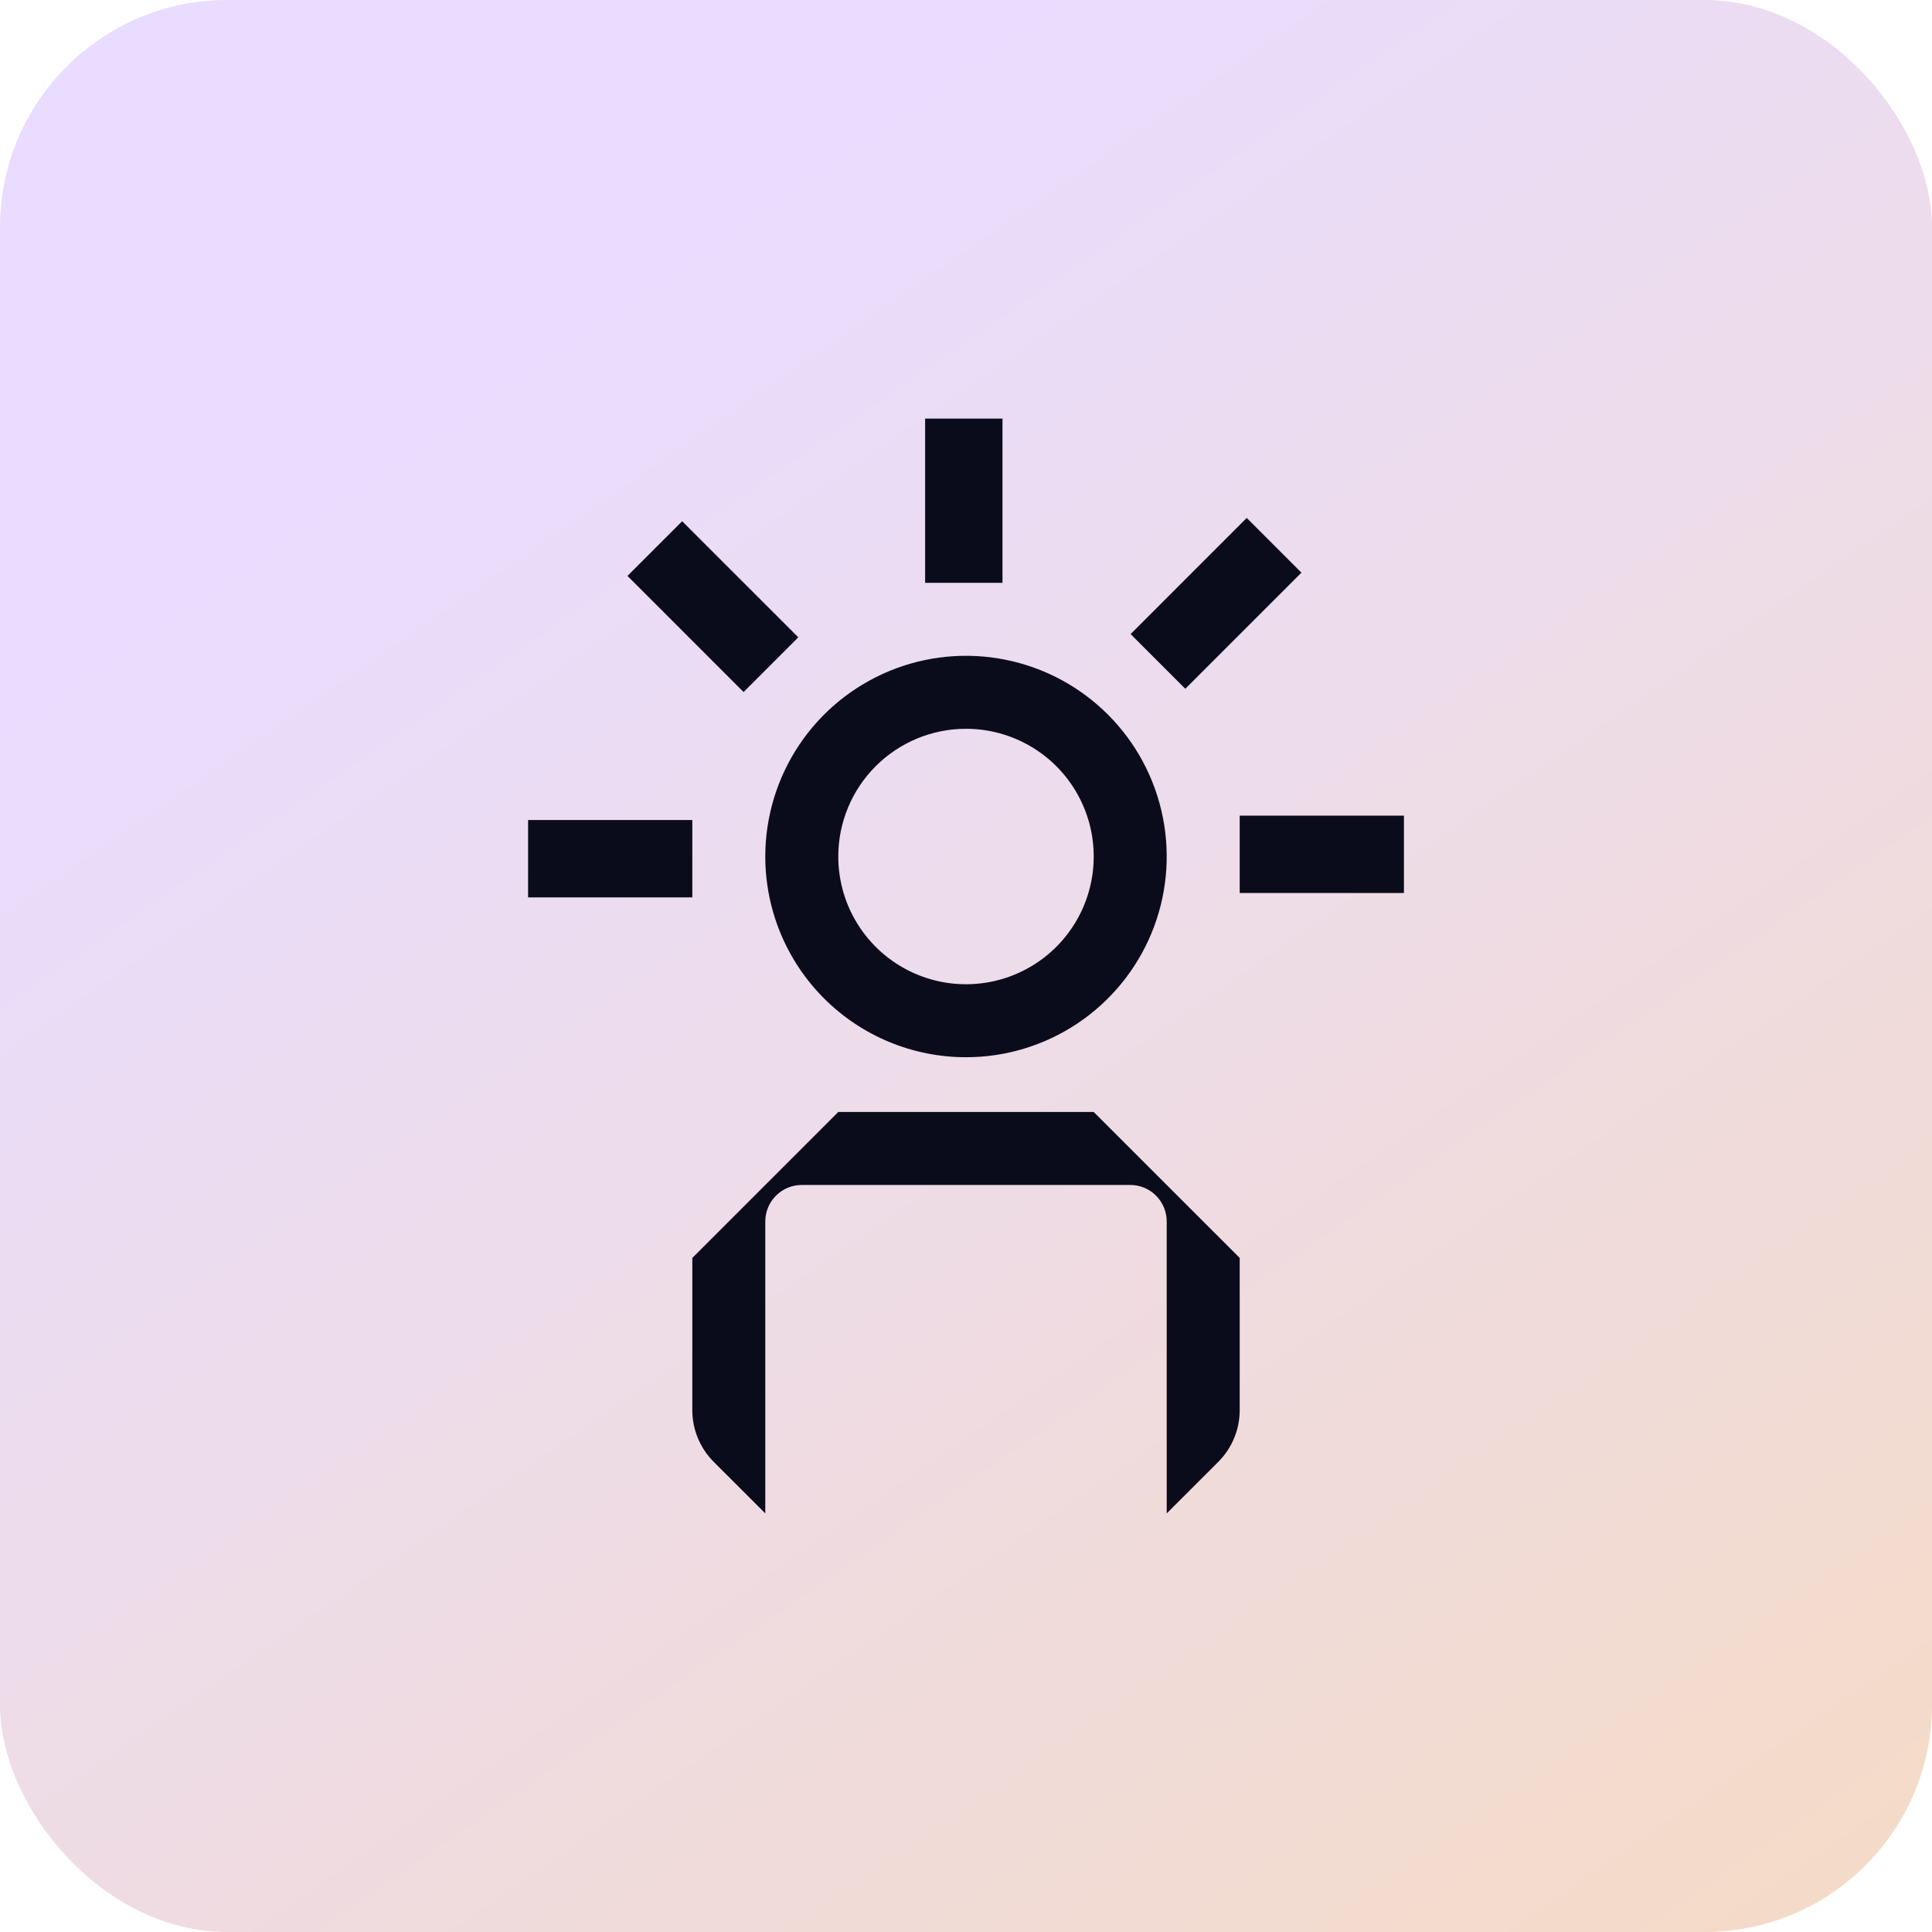
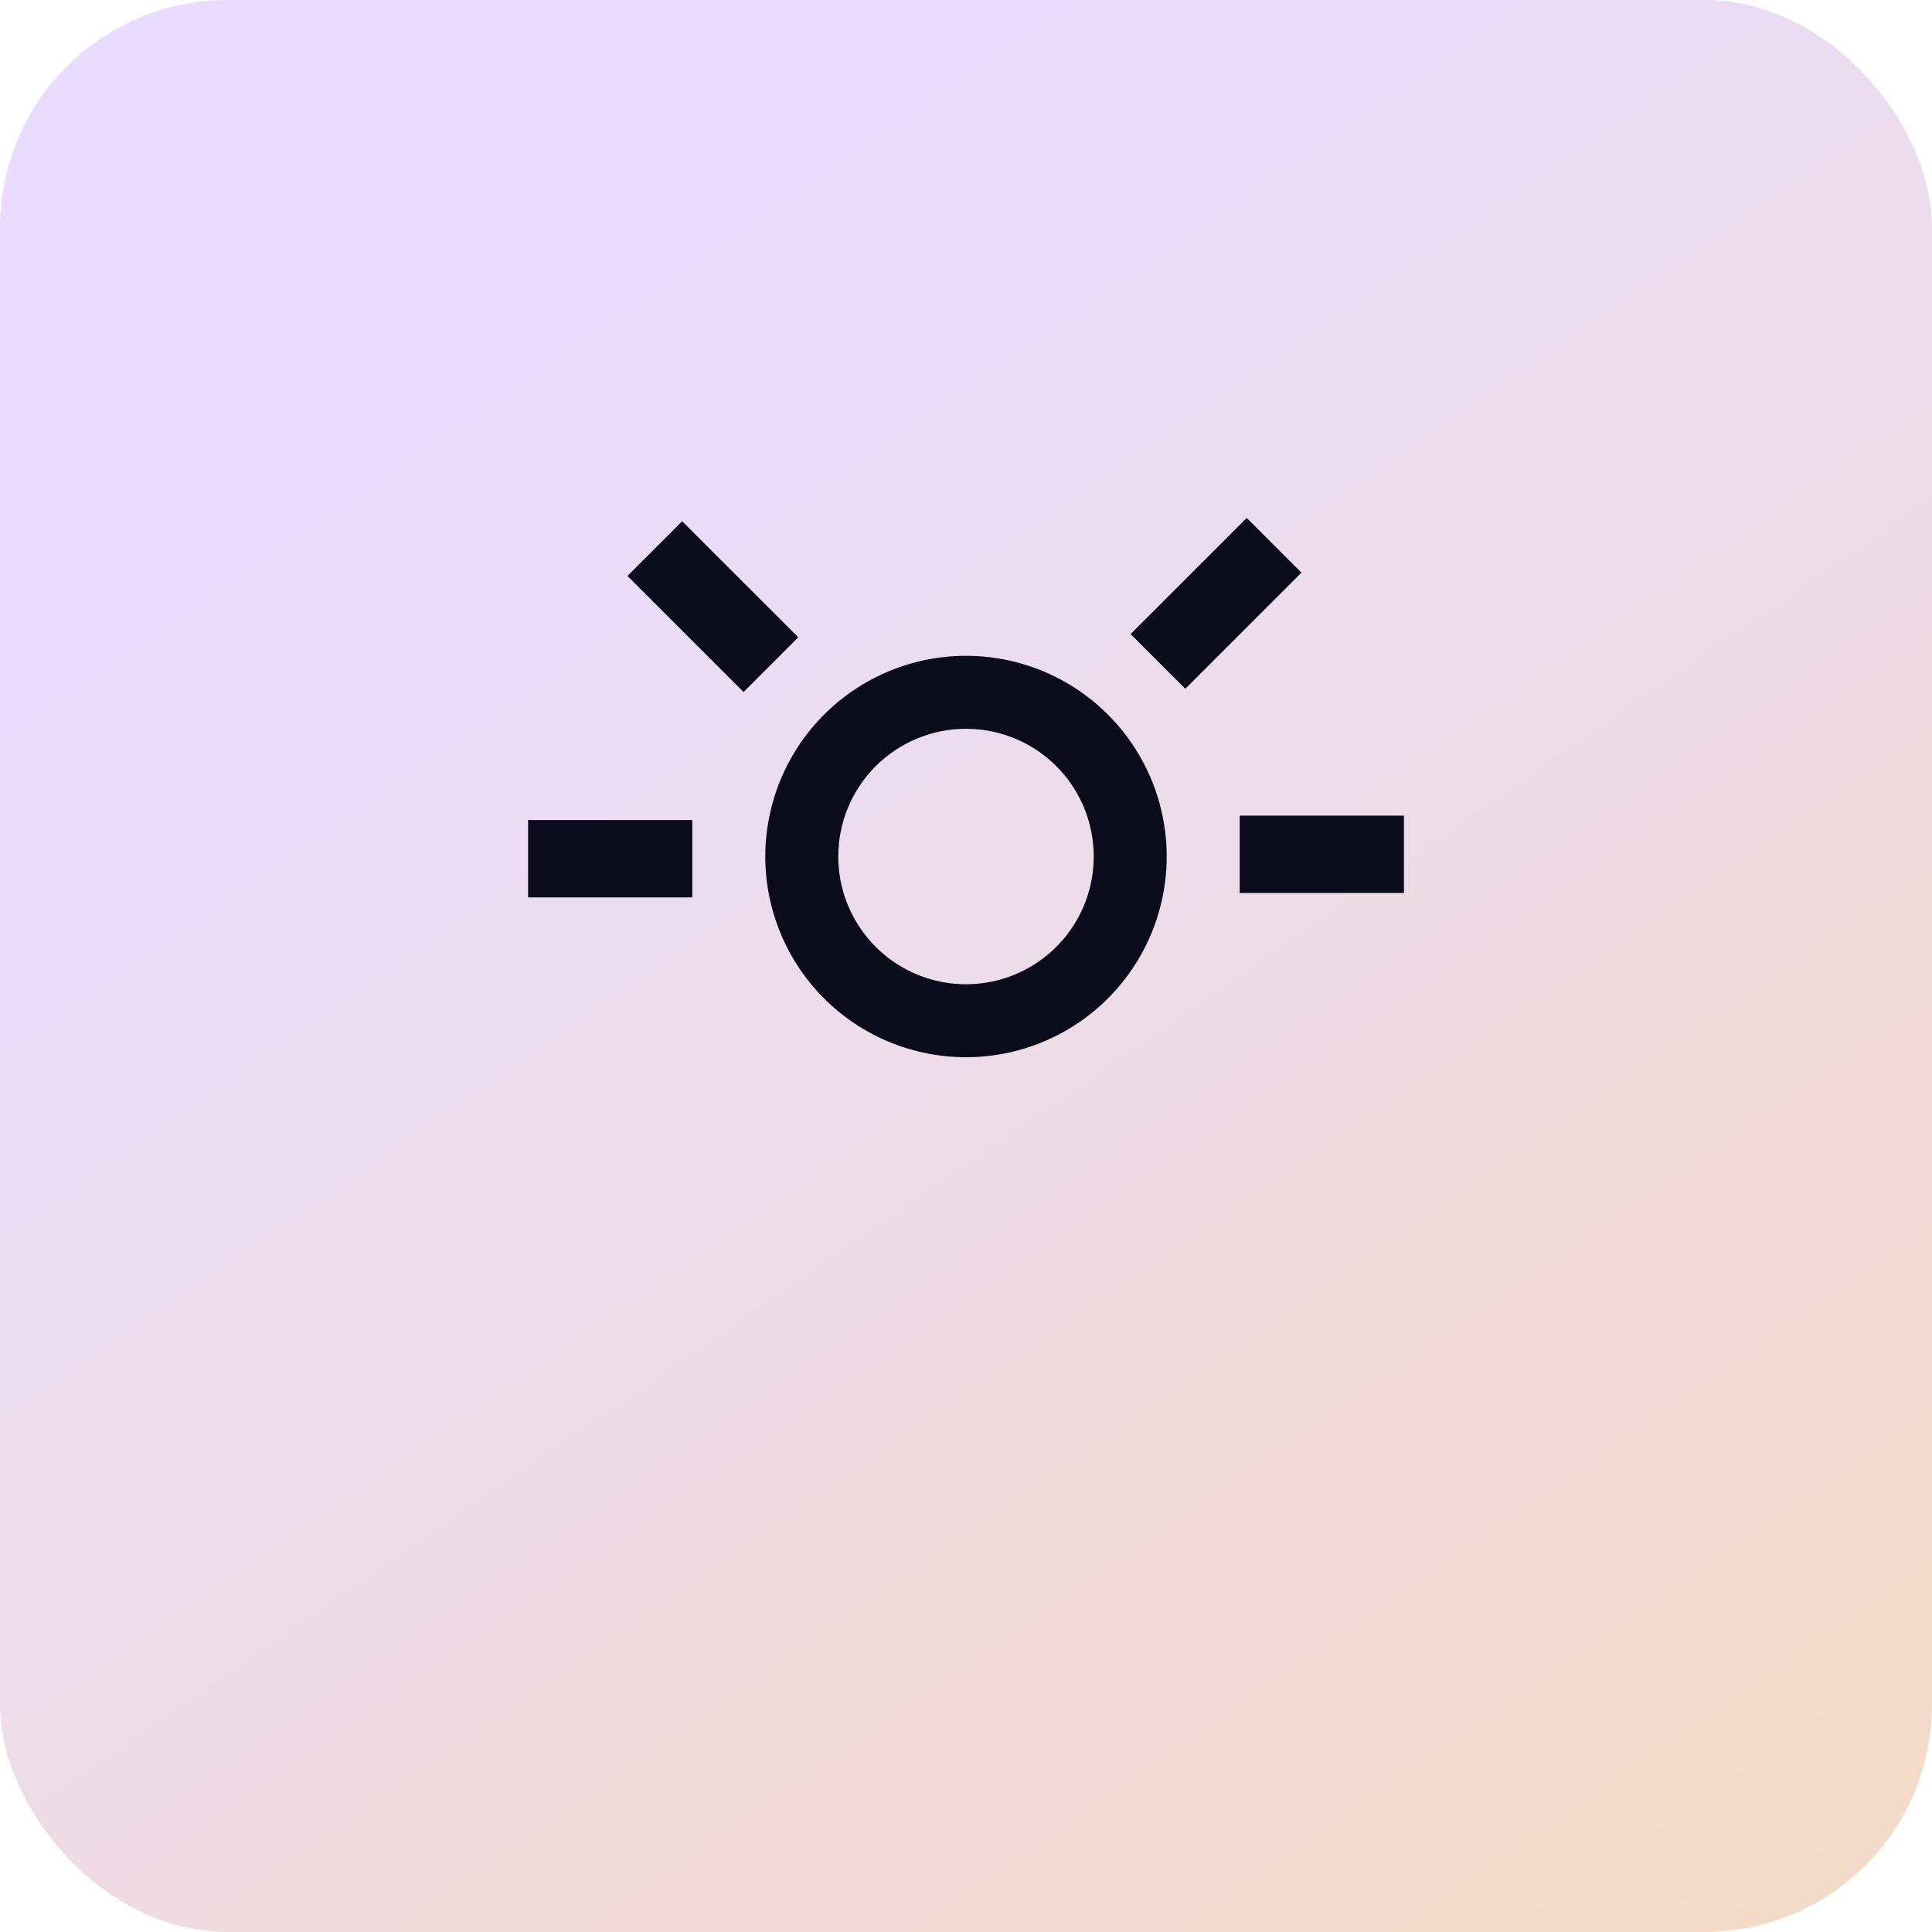
<svg xmlns="http://www.w3.org/2000/svg" width="100" height="100" viewBox="0 0 100 100" fill="none">
  <rect y="-2.28882e-05" width="100" height="100" rx="11.765" fill="url(#paint0_linear_608_13369)" />
-   <path d="M47.884 21.667H51.889V30.167H47.884V21.667Z" fill="#0B0C1B" />
  <path d="M64.53 26.808L58.52 32.819L61.351 35.651L67.362 29.64L64.53 26.808Z" fill="#0B0C1B" />
  <path fill-rule="evenodd" clip-rule="evenodd" d="M50 54.722C52.055 54.722 54.063 54.113 55.772 52.971C57.48 51.83 58.812 50.207 59.598 48.309C60.385 46.411 60.59 44.322 60.189 42.307C59.789 40.291 58.799 38.44 57.346 36.987C55.893 35.534 54.042 34.545 52.027 34.144C50.012 33.743 47.923 33.949 46.025 34.735C44.126 35.522 42.504 36.853 41.362 38.562C40.221 40.27 39.611 42.279 39.611 44.333C39.611 47.089 40.706 49.731 42.654 51.679C44.602 53.628 47.245 54.722 50 54.722ZM50 37.722C51.308 37.722 52.586 38.11 53.673 38.836C54.76 39.563 55.608 40.595 56.108 41.803C56.608 43.011 56.739 44.341 56.484 45.623C56.229 46.906 55.599 48.084 54.675 49.008C53.75 49.933 52.572 50.562 51.29 50.817C50.008 51.072 48.678 50.942 47.47 50.441C46.262 49.941 45.23 49.093 44.503 48.006C43.777 46.919 43.389 45.641 43.389 44.333C43.389 42.58 44.086 40.898 45.325 39.659C46.565 38.419 48.247 37.722 50 37.722Z" fill="#0B0C1B" />
-   <path d="M43.389 57.556L35.834 65.111V72.988C35.833 73.484 35.931 73.975 36.12 74.434C36.31 74.893 36.588 75.309 36.938 75.661L39.611 78.333V63.222C39.611 62.721 39.81 62.241 40.164 61.887C40.519 61.532 40.999 61.333 41.5 61.333H58.5C59.001 61.333 59.482 61.532 59.836 61.887C60.19 62.241 60.389 62.721 60.389 63.222V78.333L63.062 75.661C63.413 75.309 63.691 74.893 63.88 74.434C64.07 73.975 64.167 73.484 64.167 72.988V65.111L56.611 57.556H43.389Z" fill="#0B0C1B" />
-   <path d="M64.167 42.218H72.667V46.222H64.167V42.218Z" fill="#0B0C1B" />
+   <path d="M64.167 42.218H72.667V46.222H64.167Z" fill="#0B0C1B" />
  <path d="M35.308 26.978L32.477 29.809L38.487 35.82L41.319 32.988L35.308 26.978Z" fill="#0B0C1B" />
  <path d="M27.334 42.444H35.834V46.449H27.334V42.444Z" fill="#0B0C1B" />
  <defs>
    <linearGradient id="paint0_linear_608_13369" x1="50" y1="-2.28882e-05" x2="171.5" y2="176" gradientUnits="userSpaceOnUse">
      <stop stop-color="#E9DCFF" />
      <stop offset="1" stop-color="#FFDA91" />
    </linearGradient>
  </defs>
</svg>